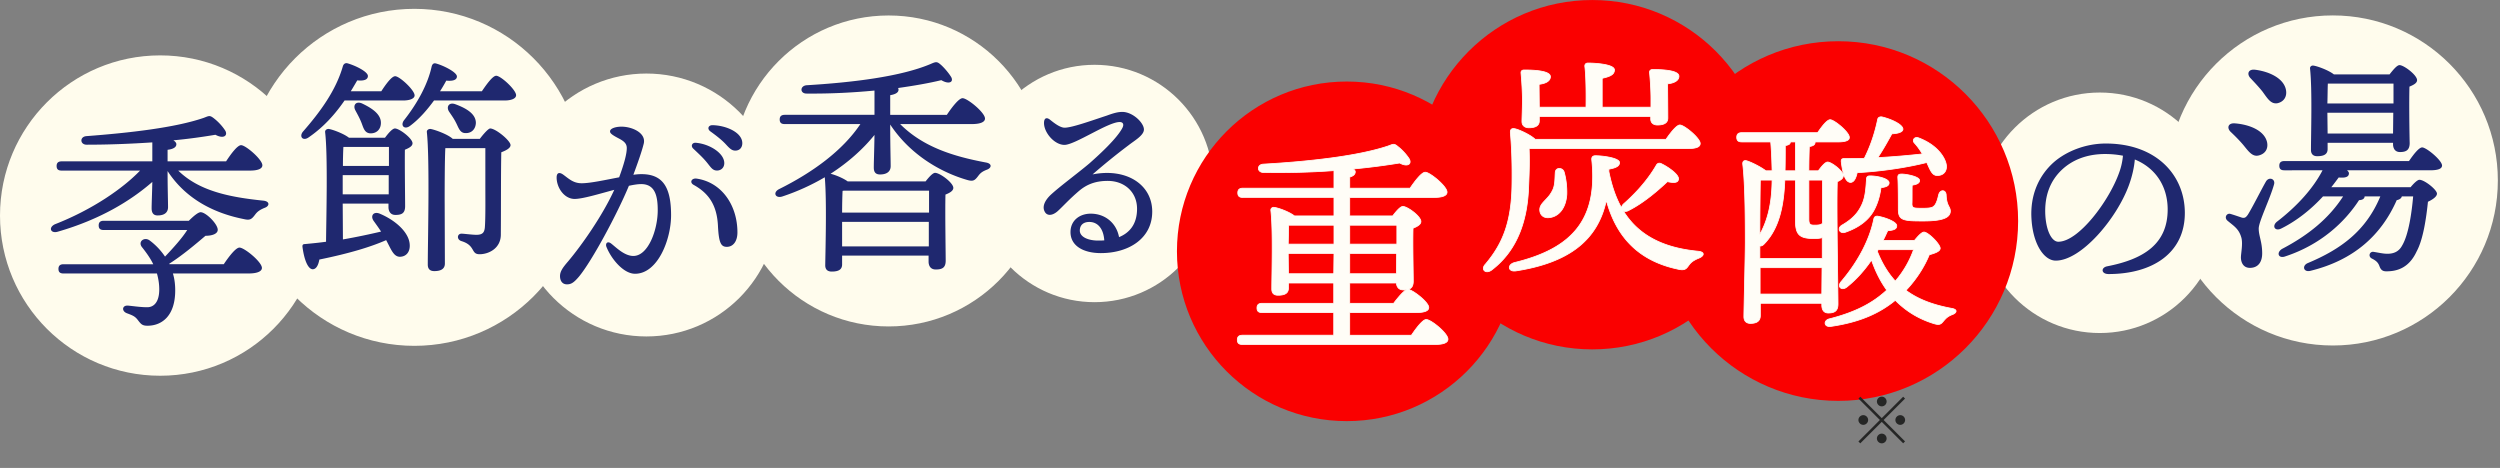
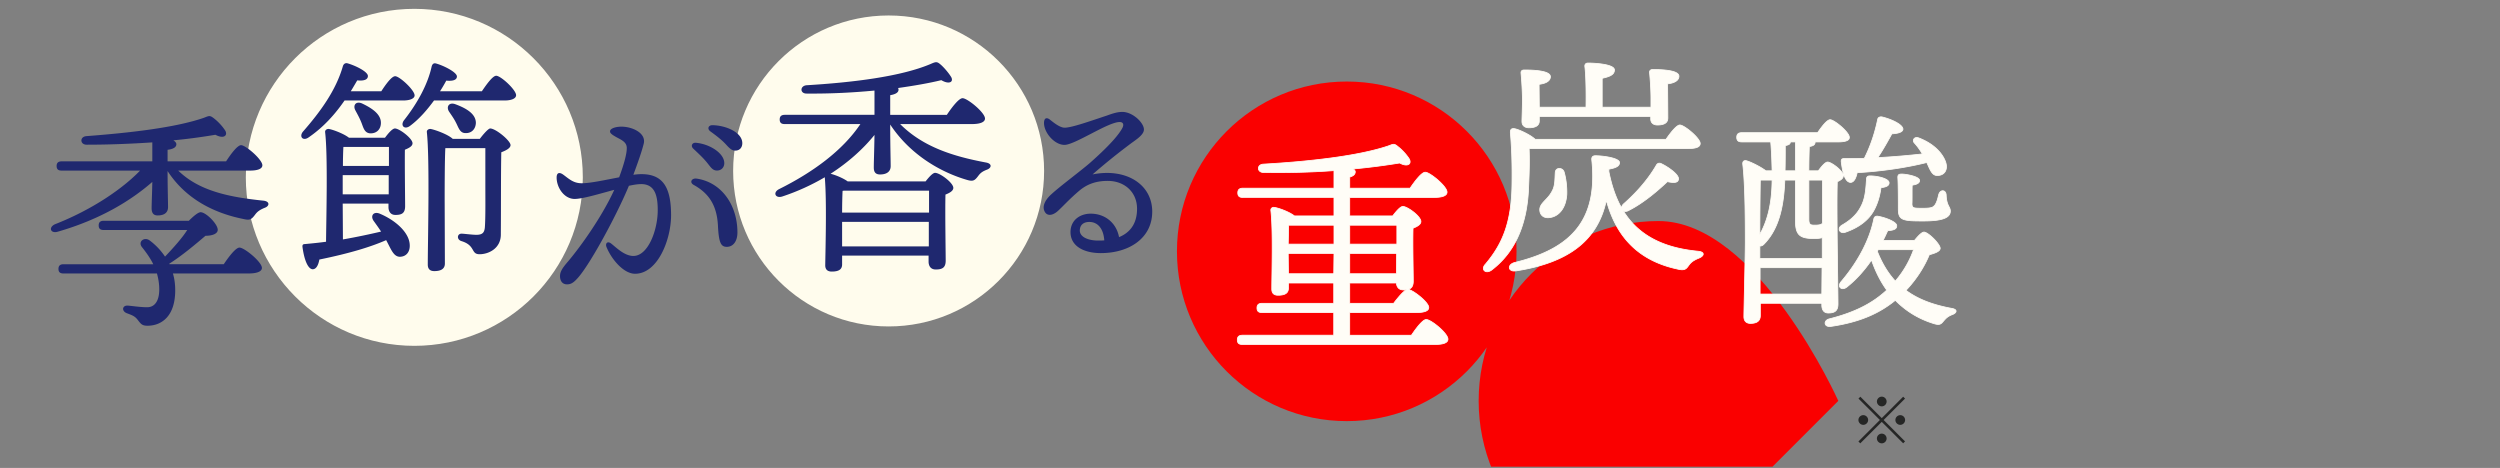
<svg xmlns="http://www.w3.org/2000/svg" width="748" height="140" fill="none">
  <rect width="100%" height="100%" fill="#808080" stroke="none" />
  <g clip-path="url(#a)">
-     <path fill="#FFFCED" d="M47.925 112.421c26.468 0 47.925-21.457 47.925-47.925S74.393 16.571 47.925 16.571 0 38.028 0 64.496s21.457 47.925 47.925 47.925M327.493 90.41c19.612 0 35.51-15.898 35.51-35.51s-15.898-35.51-35.51-35.51-35.51 15.898-35.51 35.51 15.898 35.51 35.51 35.51M628.258 99.641c19.869 0 35.976-16.107 35.976-35.976s-16.107-35.976-35.976-35.976-35.976 16.107-35.976 35.976 16.107 35.976 35.976 35.976" />
-     <path fill="#FFFCED" d="M697.976 103.372c27.271 0 49.379-22.108 49.379-49.379S725.247 4.614 697.976 4.614s-49.379 22.108-49.379 49.379 22.108 49.379 49.379 49.379M193.401 100.666c21.722 0 39.331-17.609 39.331-39.33 0-21.723-17.609-39.332-39.331-39.332s-39.331 17.61-39.331 39.331 17.609 39.331 39.331 39.331" />
    <path fill="#FFFCED" d="M123.963 103.473c27.843 0 50.414-22.571 50.414-50.414S151.806 2.645 123.963 2.645 73.549 25.216 73.549 53.059s22.57 50.414 50.414 50.414M265.877 97.67c25.692 0 46.52-20.829 46.52-46.52 0-25.693-20.828-46.52-46.52-46.52s-46.52 20.827-46.52 46.52c0 25.691 20.828 46.52 46.52 46.52" />
-     <path fill="#FA0000" d="M476.405 104.537c28.865 0 52.265-23.4 52.265-52.265S505.27.007 476.405.007s-52.265 23.4-52.265 52.265 23.4 52.265 52.265 52.265" />
-     <path fill="#FA0000" d="M550.02 119.942c29.714 0 53.803-24.088 53.803-53.803s-24.089-53.803-53.803-53.803c-29.715 0-53.803 24.089-53.803 53.803 0 29.715 24.088 53.803 53.803 53.803M402.945 126.002c28.058 0 50.804-22.746 50.804-50.804s-22.746-50.804-50.804-50.804-50.804 22.746-50.804 50.804 22.746 50.804 50.804 50.804" />
+     <path fill="#FA0000" d="M550.02 119.942s-24.089-53.803-53.803-53.803c-29.715 0-53.803 24.089-53.803 53.803 0 29.715 24.088 53.803 53.803 53.803M402.945 126.002c28.058 0 50.804-22.746 50.804-50.804s-22.746-50.804-50.804-50.804-50.804 22.746-50.804 50.804 22.746 50.804 50.804 50.804" />
    <path fill="#1F286F" d="M53.324 51.042c6.292 6.157 15.423 7.955 25.454 8.992 2.075.208 1.868 1.66.414 2.145-1.52.622-2.212 1.176-2.836 2.005-1.038 1.384-1.52 1.8-3.32 1.384-8.44-1.66-17.224-5.673-22.895-14.388 0 4.981.137 8.992.137 10.791 0 1.453-.898 2.49-3.113 2.49-1.314 0-1.798-.829-1.798-2.144 0-1.523.14-4.289.207-7.886-6.569 5.741-15.77 11.276-28.22 14.872-2.215.692-2.975-1.244-.9-2.213 11.136-4.357 20.267-10.652 25.454-16.048H18.462c-.9 0-1.524-.277-1.524-1.383 0-1.038.624-1.383 1.524-1.383h27.113v-5.673c-6.225.415-12.934.692-19.643.692-2.005 0-2.145-2.352-.14-2.56 12.73-.968 26.495-2.489 35.14-5.464 1.66-.622 1.8-.899 3.251.277 1.384 1.107 2.56 2.49 3.25 3.598.763 1.453-.55 2.49-2.973 1.176-3.736.622-8.023 1.244-12.59 1.66.554.345.9.761.9 1.176 0 .83-.83 1.453-2.629 1.66v3.46h17.501c1.451-2.214 3.39-4.843 4.494-4.843 1.384 0 6.365 4.29 6.365 6.018 0 .968-1.177 1.59-3.736 1.59zM66.95 79.057c1.521-2.282 3.6-4.98 4.704-4.98 1.454 0 6.712 4.288 6.712 6.087 0 .968-1.247 1.66-4.013 1.66H51.733c.484 1.591.691 3.251.691 5.05 0 7.677-4.01 10.583-8.3 10.583-1.59 0-1.938-.484-2.906-1.73-.83-1.106-1.59-1.383-3.25-2.005-1.66-.624-1.454-2.422.344-2.283 1.521.138 3.736.484 5.741.484 2.075 0 3.596-1.66 3.596-5.326 0-1.728-.274-3.25-.69-4.772H19.011c-.898 0-1.52-.277-1.52-1.383 0-1.039.623-1.384 1.52-1.384h26.84c-.829-1.73-2.006-3.389-3.32-5.049-1.385-1.66.553-3.182 2.144-2.145a19.8 19.8 0 0 1 4.704 4.912c2.49-2.629 5.118-5.534 6.64-7.955H31.047c-.898 0-1.52-.277-1.52-1.384 0-1.038.623-1.383 1.52-1.383h25.454c1.314-1.314 2.768-2.559 3.53-2.559 1.59 0 5.117 3.528 5.117 5.256 0 1.176-1.59 1.798-3.666 1.798-2.766 2.352-6.916 5.88-10.859 8.37l.07.138zM103.091 30.067c-2.769 4.012-6.225 7.955-10.792 11.067-1.591 1.106-2.836-.138-1.728-1.66 5.325-6.088 9.959-12.452 12.034-19.714.21-.622.693-.969 1.314-.831 2.285.624 6.158 2.49 6.158 3.805 0 1.107-1.177 1.521-3.182 1.314-.624 1.038-1.244 2.145-1.938 3.251h9.131c1.384-2.144 3.113-4.496 4.15-4.496 1.314 0 5.811 4.15 5.811 5.741 0 .968-1.451 1.521-3.389 1.521h-17.568zm12.103 11.136c.968-1.314 2.215-2.766 2.975-2.766 1.314 0 5.258 2.974 5.258 4.427 0 .899-1.107 1.451-2.285 1.937-.067 4.427.07 14.525.07 16.877 0 2.145-1.038 2.629-2.906 2.629-1.591 0-2.075-1.246-2.075-2.352v-1.038h-13.695l.067 10.722c4.36-.762 8.163-1.591 11.415-2.352-.761-1.176-1.521-2.213-2.215-3.182-1.038-1.453-.137-2.906 1.731-2.213 4.841 2.007 8.991 5.741 9.061 9.476.067 1.937-.97 3.389-2.906 3.459-1.938 0-2.629-2.145-4.15-4.981-4.567 2.007-10.859 3.943-19.99 5.81-.277 1.591-.9 2.906-2.008 2.906-1.451-.069-2.56-2.974-3.043-6.709-.07-.624.207-.831.76-.831 2.216-.207 4.29-.415 6.296-.692.07-7.608.554-25.801-.277-32.787-.07-.554.414-.968 1.038-.968 1.107.137 4.497 1.383 6.088 2.627h10.789zm1.108 16.947v-5.741h-13.765v5.741zm.069-8.507V43.97h-13.628c-.07 1.176-.14 3.389-.14 5.673zm-8.026-18.677c3.045 1.453 5.881 3.32 5.604 6.157-.14 1.728-1.451 2.904-3.32 2.766-1.731-.207-1.938-1.937-2.629-3.527-.484-1.176-1.107-2.283-1.661-3.321-.831-1.521.141-2.906 2.006-2.075m35.833-3.666c1.451-2.144 3.25-4.634 4.287-4.634 1.384 0 5.951 4.219 5.951 5.81 0 1.038-1.454 1.591-3.459 1.591H129.86c-1.938 2.629-4.29 5.464-7.195 7.608-1.589 1.176-2.903 0-1.865-1.59 4.217-5.326 7.263-11.067 8.367-16.256.21-.691.624-1.038 1.314-.829 2.285.622 6.228 2.629 6.228 3.873 0 1.038-1.177 1.453-3.182 1.246a46 46 0 0 1-1.868 3.181h12.52zm-.624 14.25c1.038-1.384 2.559-3.113 3.113-3.113 1.661 0 6.088 3.665 6.088 4.979 0 .899-1.314 1.591-2.766 2.145-.14 6.295-.07 16.325-.14 24.625 0 4.15-3.666 5.88-6.365 5.88s-1.105-2.629-5.464-3.943c-1.451-.484-1.244-2.213.07-2.213.624 0 3.252.345 4.427.345 1.798 0 2.422-.622 2.559-2.282.21-3.044.14-8.509.14-12.52V44.316h-11.967c-.207 3.389-.207 13.489-.207 15.426l.067 19.091c0 1.523-1.038 2.283-3.18 2.283-1.314 0-1.938-.692-1.938-1.937 0-6.572.624-31.404-.277-39.636-.07-.554.414-.968 1.038-.968 1.107.137 5.258 1.59 6.709 2.974zm-7.193-4.981c-.554-1.107-1.314-2.145-2.005-3.182-.9-1.383-.07-2.904 1.865-2.213 3.182 1.176 6.158 2.837 6.158 5.603-.07 1.8-1.244 3.113-3.113 3.044-1.731 0-2.075-1.73-2.906-3.251zM200.787 64.405c0 7.292-3.994 17.504-10.781 17.504-3.424 0-7.101-4.376-8.561-8.054-.379-.952.255-1.903 1.46-.952 1.457 1.141 3.932 3.678 6.596 3.678 4.438 0 7.292-7.8 7.292-13.636 0-3.994-.634-7.863-4.946-7.863-.952 0-2.22.191-3.68.508-3.489 8.435-11.098 22.576-14.966 27.206-1.46 1.712-2.282 2.283-3.551 2.283-1.46 0-2.094-1.14-2.094-2.473s.761-2.474 2.347-4.313c4.185-4.947 10.399-13.825 13.888-21.499-4.502 1.206-9.448 2.727-11.859 2.727-3.107 0-5.389-3.36-5.389-6.405 0-1.458.822-1.712 2.029-.824 1.648 1.206 2.981 2.536 5.454 2.536 2.664 0 7.166-1.015 11.225-1.775 1.586-4.313 2.282-7.103 2.282-8.752 0-1.332-.825-2.029-2.22-2.79-2.473-1.269-2.79-1.712-2.79-2.219 0-.825 1.586-1.396 3.424-1.396 3.236 0 7.421 1.903 6.661 5.073-.573 2.347-1.841 5.9-3.107 9.323.887-.126 1.712-.19 2.408-.19 6.343 0 8.878 3.805 8.878 12.303m19.851 5.137c0 2.727-1.331 4.313-3.172 4.313-1.774 0-2.408-1.206-2.661-6.405-.317-5.834-2.537-9.512-7.23-12.113-1.395-.76-.634-2.093.825-1.903 7.483 1.078 12.238 7.927 12.238 16.108M207.384 44.43c-.761-.762-.317-1.777.761-1.712 4.123.317 8.561 3.107 8.561 6.088 0 1.458-1.078 2.22-2.156 2.22-1.46 0-1.903-1.079-3.36-2.79-1.078-1.27-2.537-2.602-3.806-3.806m14.713-1.586c0 1.332-.825 2.22-2.094 2.22-.952 0-1.586-.508-2.79-1.84-1.395-1.52-3.298-2.918-4.693-3.93-1.013-.763-.57-1.84.634-1.84 4.059.062 8.943 2.155 8.943 5.39M269.323 37.123c6.916 6.917 16.047 9.683 25.591 11.483 2.075.345 1.731 1.66.417 2.144-1.454.554-2.005 1.038-2.629 1.868-1.038 1.383-1.521 1.728-3.252 1.244-7.47-2.144-16.877-7.194-23.102-16.6 0 6.155.14 10.652.14 12.45 0 1.453-.97 2.49-3.182 2.49-1.384 0-1.868-.76-1.868-2.075 0-1.73.137-5.049.207-9.753-3.389 4.22-7.886 8.232-13.141 11.62 1.451.347 3.803 1.314 5.118 2.283h23.312c.968-1.244 2.142-2.559 2.836-2.559 1.451 0 5.464 2.974 5.464 4.496 0 .9-1.107 1.521-2.352 2.007-.14 5.256.067 17.084.067 19.783 0 2.144-1.105 2.63-2.973 2.63-1.661 0-2.145-1.247-2.145-2.353v-1.8H251.96v2.63c0 1.522-1.038 2.144-3.113 2.144-1.244 0-1.935-.622-1.935-1.868.07-4.98.484-19.438-.14-26.353a66 66 0 0 1-12.657 5.74c-2.075.692-2.975-1.106-1.107-2.144 10.168-5.049 19.092-11.55 24.417-19.506h-22.619c-.898 0-1.521-.277-1.521-1.384 0-1.038.624-1.383 1.521-1.383h26.839v-7.263c-6.432.622-13.418.968-20.337.9-2.005 0-2.005-2.284 0-2.49 13.765-.832 28.153-2.56 37.147-6.365 1.728-.76 1.935-.76 3.25.415 1.107 1.038 2.282 2.49 2.906 3.528.761 1.451-.624 2.282-2.975.9-3.664.898-8.091 1.66-12.934 2.351.07.138.14.276.14.484q0 1.245-2.492 1.66v5.88h16.947c1.521-2.283 3.596-4.98 4.704-4.98 1.451 0 6.709 4.288 6.709 6.086 0 .97-1.175 1.661-4.01 1.661h-21.377m-16.877 19.921-.347.07c-.07 1.245-.14 4.15-.14 6.501h26.011v-6.57zM277.9 73.715v-7.333h-25.941v7.333zM344.746 63.322c0 7.928-6.9 12.407-15.372 12.407-5.145 0-9.08-2.118-9.08-6.295 0-3.449 2.723-5.506 6.053-5.506 4.295 0 7.685 2.783 8.472 7.02 2.965-1.21 5.387-3.693 5.387-8.473 0-4.963-3.693-8.35-8.776-8.35-3.811 0-6.354 1.148-8.472 2.903-3.207 2.723-5.024 4.842-6.596 6.233-1.575 1.332-3.148 1.392-3.814 0-.664-1.27-.18-2.965 1.634-4.78 2.602-2.48 8.534-6.839 11.803-9.623 3.57-3.148 8.109-7.444 9.744-10.41.726-1.27.242-1.937-.726-1.937-3.51 0-13.375 6.84-16.522 6.84-2.967 0-6.112-3.632-6.112-6.537 0-1.453.726-1.816 1.755-1.029 1.21.97 3.024 2.42 4.416 2.42 2.18 0 7.867-2.058 12.649-3.63 1.814-.666 3.207-1.09 4.599-1.09 3.148 0 6.475 3.268 6.475 5.266 0 1.755-2.844 3.328-4.537 4.66a193 193 0 0 0-10.835 8.775c10.047-1.997 17.856 2.965 17.856 11.135zM330.4 71.916c-.242-3.57-1.997-5.507-4.478-5.507-1.755 0-2.785.907-2.844 2.481-.062 2.058 2.602 3.087 5.446 3.087.605 0 1.271 0 1.876-.06" />
    <path fill="#FFFDF7" d="M422.302 100.301c1.451-2.145 3.389-4.704 4.427-4.704 1.451 0 6.502 4.15 6.502 5.88 0 .968-1.107 1.59-3.873 1.59h-57.62c-.9 0-1.521-.276-1.521-1.383 0-1.038.621-1.383 1.521-1.383h27.322v-6.779h-21.444c-.898 0-1.521-.277-1.521-1.384 0-1.038.624-1.383 1.521-1.383h21.444v-6.087h-13.558v1.521c0 1.521-1.038 2.145-3.113 2.145q-1.867-.001-1.868-1.868c0-4.634.417-17.224-.277-23.518-.067-.554.417-.969.97-.9 1.244.138 4.494 1.314 6.085 2.56h11.829v-5.534h-27.255c-.898 0-1.521-.277-1.521-1.383 0-1.038.624-1.383 1.521-1.383h27.255V51.05c-6.642.484-13.835.692-21.097.554-1.938 0-2.075-2.352-.07-2.49 13.421-.76 28.153-2.352 37.284-5.396 1.728-.622 1.798-.899 3.182.277 1.244.97 2.559 2.49 3.25 3.598.761 1.451-.484 2.49-2.906 1.175a201 201 0 0 1-13.972 1.8c.414.207.691.484.691.83 0 .76-.554 1.245-1.658 1.59v3.321h18.052c1.524-2.213 3.459-4.774 4.567-4.774 1.384 0 6.502 4.22 6.502 5.95 0 .968-1.177 1.59-3.873 1.59h-25.247v5.534h12.864c1.038-1.384 2.285-2.836 3.045-2.836 1.382 0 5.395 2.974 5.395 4.496 0 .9-1.107 1.521-2.352 2.007-.14 4.357.07 13.558.07 15.84 0 1.521-.554 2.213-1.591 2.49 1.314 0 6.225 3.805 6.225 5.395 0 .97-1.177 1.523-3.806 1.523h-19.85v6.779h18.469zm-23.173-32.926h-13.558c-.07 1.106-.07 3.596-.14 5.671h13.698zm-.069 14.526.07-6.087h-13.698v.138l.07 5.948zm4.773-14.526v5.671h14.111v-5.67zm13.972 14.526.07-6.087h-14.042v6.087zm-13.972 8.853h13.141c1.314-1.73 2.975-3.735 3.943-4.082-.277.07-.624.07-1.038.07-1.451 0-2.005-1.038-2.075-2.075h-13.972v6.087z" />
    <path fill="#FFFDF7" d="m417.804 84.548.045.007a.12.12 0 0 1 .075.104c.034.502.184.994.491 1.357.304.36.77.606 1.464.606.419 0 .749-.001 1.009-.067a.12.12 0 0 1 .143.082.12.12 0 0 1-.074.148c-.221.08-.494.258-.803.52-.307.259-.643.593-.991.971-.697.757-1.438 1.687-2.094 2.55a.12.12 0 0 1-.095.048h-13.142a.12.12 0 0 1-.12-.12v-6.087a.12.12 0 0 1 .12-.12zm-13.852 6.087h12.962c.649-.853 1.381-1.77 2.072-2.522.352-.382.696-.723 1.014-.991q.176-.15.345-.268-.221.008-.466.008c-.758 0-1.294-.273-1.648-.691-.325-.386-.487-.886-.537-1.384h-13.742zm-18.57-4.446v-1.521a.12.12 0 0 1 .12-.12h13.558a.12.12 0 0 1 .12.12v6.087a.12.12 0 0 1-.12.12h-21.444c-.436 0-.785.085-1.022.276-.232.187-.379.494-.379.987 0 .531.148.835.377 1.012.235.183.583.252 1.024.252h21.444a.12.12 0 0 1 .12.12v6.78a.12.12 0 0 1-.12.119h-27.322c-.438 0-.786.085-1.023.276-.232.187-.378.493-.378.987 0 .531.148.835.376 1.012.235.182.583.251 1.025.251h57.619c1.378 0 2.327-.156 2.926-.422.298-.132.505-.29.636-.464a.94.94 0 0 0 .191-.584c0-.189-.07-.424-.207-.695a5.4 5.4 0 0 0-.579-.879c-.49-.624-1.16-1.3-1.879-1.924a17 17 0 0 0-2.151-1.604 7 7 0 0 0-.916-.486c-.272-.114-.492-.171-.649-.171-.217 0-.505.136-.852.407-.342.266-.721.647-1.116 1.098-.791.903-1.635 2.074-2.36 3.145l-.001-.001a.12.12 0 0 1-.098.057h-18.469a.12.12 0 0 1-.12-.121v-6.779a.12.12 0 0 1 .12-.12h19.85c1.309 0 2.242-.138 2.842-.389.299-.124.51-.274.645-.442a.88.88 0 0 0 .199-.572c0-.17-.067-.384-.2-.632a5 5 0 0 0-.561-.805c-.474-.572-1.123-1.192-1.815-1.764a17 17 0 0 0-2.064-1.471 7 7 0 0 0-.866-.445c-.256-.106-.459-.158-.599-.158a.12.12 0 0 1-.119-.104.12.12 0 0 1 .087-.132c.499-.133.869-.362 1.117-.73.249-.37.385-.896.385-1.644 0-2.275-.209-11.485-.069-15.844l.006-.034a.12.12 0 0 1 .07-.073c.62-.242 1.196-.515 1.614-.833.42-.32.662-.668.662-1.063 0-.336-.227-.78-.622-1.27-.391-.483-.929-.991-1.512-1.454a12 12 0 0 0-1.772-1.177c-.568-.302-1.055-.474-1.369-.475q-.234 0-.585.229c-.23.151-.484.37-.749.635-.53.53-1.097 1.234-1.615 1.924a.12.12 0 0 1-.096.048h-12.864a.12.12 0 0 1-.12-.12v-5.534a.12.12 0 0 1 .12-.12h25.247c1.342 0 2.291-.155 2.899-.422.604-.264.854-.627.854-1.048 0-.189-.071-.425-.21-.698a5.6 5.6 0 0 0-.586-.887c-.495-.631-1.173-1.316-1.895-1.948a18 18 0 0 0-2.155-1.629 7 7 0 0 0-.908-.493c-.268-.117-.48-.175-.628-.175-.236 0-.538.139-.894.41-.352.268-.74.65-1.144 1.107-.808.91-1.669 2.099-2.431 3.205a.12.12 0 0 1-.098.052h-18.052a.12.12 0 0 1-.12-.12v-3.321a.12.12 0 0 1 .084-.114c.544-.17.939-.371 1.196-.613.253-.237.378-.517.378-.864 0-.273-.22-.52-.625-.721a.12.12 0 0 1 .042-.227 201 201 0 0 0 13.964-1.799h.04a.1.1 0 0 1 .037.013c1.201.651 2.07.696 2.533.45a.76.76 0 0 0 .405-.56c.042-.247-.014-.557-.196-.904h-.001c-.685-1.096-1.986-2.602-3.215-3.56l-.005-.002c-.697-.592-1.028-.785-1.384-.785-.182 0-.38.05-.649.145q-.198.07-.453.168-.254.098-.578.216h-.002c-9.148 3.05-23.895 4.641-37.315 5.402l.001.001c-.478.033-.816.197-1.031.412-.214.216-.313.49-.301.76.023.531.48 1.078 1.394 1.078h.002l1.361.022c6.794.089 13.502-.122 19.725-.576a.12.12 0 0 1 .091.033.12.12 0 0 1 .038.087v5.258a.12.12 0 0 1-.12.12h-27.255c-.436 0-.784.085-1.021.276-.233.187-.38.493-.38.987 0 .53.148.835.377 1.012.235.182.582.25 1.024.25h27.255a.12.12 0 0 1 .12.121v5.534a.12.12 0 0 1-.12.12h-11.829a.12.12 0 0 1-.074-.025c-.783-.613-1.98-1.213-3.143-1.679-1.164-.466-2.276-.79-2.882-.856l-.001-.001c-.458-.057-.842.259-.842.681l.006.085v.002c.695 6.303.278 18.908.278 23.532 0 .603.151 1.034.432 1.315s.712.433 1.316.433c1.03 0 1.779-.157 2.268-.483.479-.32.725-.814.725-1.543m13.748-10.495a.12.12 0 0 1 .12.121l-.07 6.087a.12.12 0 0 1-.12.12l-13.558-.002a.12.12 0 0 1-.12-.119l-.07-5.947v-.14a.12.12 0 0 1 .12-.12zm18.745 0a.12.12 0 0 1 .12.121l-.07 6.087a.12.12 0 0 1-.12.12h-13.972a.12.12 0 0 1-.12-.12v-6.088a.12.12 0 0 1 .12-.12zm-13.922 6.087h13.733l.068-5.847h-13.801zm-18.401-5.83.068 5.829h13.32l.069-5.846h-13.457zm13.577-8.696a.12.12 0 0 1 .12.12v5.67a.12.12 0 0 1-.12.12h-13.698a.12.12 0 0 1-.086-.035.12.12 0 0 1-.034-.088c.069-2.066.07-4.567.14-5.674l.012-.045a.12.12 0 0 1 .108-.068zm18.814 0a.12.12 0 0 1 .12.12v5.67a.12.12 0 0 1-.12.12h-14.11a.12.12 0 0 1-.12-.12v-5.67a.12.12 0 0 1 .12-.12zm-13.99 5.672h13.871v-5.432h-13.871zm-18.268-5.432c-.063 1.13-.067 3.442-.131 5.432h13.455v-5.432zm19.924-16.098c0 .415-.152.758-.452 1.04-.28.263-.686.467-1.205.637v3.115h17.869c.754-1.092 1.607-2.268 2.412-3.176.409-.462.808-.857 1.178-1.138.366-.278.722-.46 1.04-.46.198 0 .448.075.725.195.279.122.598.297.938.51a18 18 0 0 1 2.186 1.651c.73.639 1.418 1.334 1.926 1.98.253.324.464.637.611.928.146.288.236.563.236.806 0 .547-.339.98-.998 1.268-.654.286-1.641.442-2.995.442h-25.127v5.294h12.685c.51-.678 1.07-1.372 1.6-1.901.271-.271.538-.502.787-.666.247-.163.492-.269.717-.269.378 0 .91.2 1.482.503.578.306 1.215.73 1.808 1.2s1.144.992 1.549 1.493c.4.496.676.995.676 1.42 0 .505-.312.916-.757 1.254-.428.326-1 .596-1.598.833-.135 4.385.073 13.484.073 15.76 0 .773-.141 1.353-.427 1.778-.209.31-.49.528-.833.68q.115.037.239.088c.267.11.572.267.898.46.651.385 1.393.915 2.093 1.493s1.361 1.208 1.848 1.796c.244.294.446.58.588.846.141.263.227.517.227.744 0 .268-.081.512-.251.722q-.252.313-.739.514c-.645.269-1.616.407-2.935.407h-19.73v6.539h18.284c.719-1.06 1.555-2.219 2.343-3.118.4-.456.791-.849 1.149-1.129.354-.276.697-.459 1-.459.205 0 .461.073.743.192.284.12.606.292.948.502.684.42 1.457.996 2.183 1.627.725.63 1.408 1.317 1.911 1.957.251.32.459.63.604.919.145.286.233.56.233.803 0 .267-.077.513-.241.73q-.243.322-.73.538c-.646.287-1.634.442-3.023.442h-57.619c-.457 0-.871-.069-1.172-.302-.307-.237-.469-.625-.469-1.201 0-.543.164-.929.467-1.174.299-.241.713-.329 1.174-.329h27.201v-6.539h-21.323c-.456 0-.87-.069-1.171-.301-.307-.238-.47-.627-.47-1.203 0-.544.164-.93.468-1.174.299-.241.713-.329 1.173-.329h21.323v-5.847h-13.317v1.401c0 .792-.273 1.37-.832 1.742-.549.367-1.356.523-2.401.523-.641 0-1.144-.16-1.486-.502s-.503-.845-.503-1.485c0-4.644.417-17.22-.276-23.505v-.001c-.076-.642.486-1.108 1.102-1.032h.001c.638.07 1.774.404 2.944.872 1.155.463 2.359 1.063 3.168 1.687h11.669v-5.294h-27.135c-.456 0-.87-.07-1.171-.302-.307-.238-.471-.625-.471-1.2 0-.545.165-.93.469-1.175.299-.24.713-.329 1.173-.329h27.135v-5.01c-6.61.477-13.761.684-20.98.546-1.021-.002-1.602-.63-1.631-1.308a1.25 1.25 0 0 1 .372-.94c.262-.263.659-.445 1.183-.481l.002-.001c13.421-.761 28.139-2.351 37.253-5.39q.32-.115.571-.213.254-.097.458-.17c.274-.096.504-.159.729-.159.455 0 .85.257 1.535.838 1.099.856 2.251 2.136 2.989 3.193l.289.437.005.007-.106.056.106-.055c.199.378.273.742.22 1.056a1 1 0 0 1-.529.729c-.569.303-1.52.214-2.724-.43-4.046.673-8.617 1.279-13.583 1.758.263.193.442.44.442.746M457.516 44.454c.137 3.528.07 6.502-.14 11.137-.277 9.615-2.973 19.091-11.136 25.247-1.728 1.244-3.32-.207-1.798-1.798 5.188-6.157 7.886-12.659 7.953-24.348.07-5.119-.067-10.238-.484-14.94-.067-1.04.347-1.385 1.247-1.247 1.244.207 4.841 1.868 6.155 3.182h39.152c1.382-2.007 3.18-4.289 4.15-4.289 1.314 0 6.085 3.942 6.085 5.533 0 .97-1.038 1.521-3.666 1.521h-47.519zm23.863 6.917c.831 4.15 2.075 7.816 3.806 10.86 0-.345.137-.76.551-1.176 3.876-3.389 7.333-7.333 9.754-11.483.277-.554.761-.968 1.521-.622 2.215 1.038 5.464 3.39 5.188 4.704-.137.968-1.175 1.176-3.32.691-2.629 2.49-6.986 6.295-11.483 8.578-.691.414-1.314.414-1.728.137 4.287 6.987 11.413 11.067 22.342 12.106 2.282.207 1.868 1.451.277 2.075-1.728.691-2.492 1.383-3.043 2.213-.763 1.038-1.177 1.59-3.389 1.038-11.829-2.56-18.331-9.823-21.237-20.545-2.559 11.898-11.136 18.607-26.976 21.097-2.492.415-2.769-1.867-.484-2.49 17.708-4.289 24.901-13.28 23.102-30.712-.07-.69.137-1.244 1.107-1.244 2.282 0 7.263.692 7.193 2.075 0 .831-.691 1.521-3.182 1.937v.761zm-20.82-15.217c0 1.453-1.175 2.075-3.113 2.075-1.244 0-2.075-.692-2.075-1.867 0-1.314.14-3.736.14-6.433 0-2.42-.21-5.81-.417-8.023-.07-.692.347-.969.968-.969 2.769 0 7.816.207 7.816 2.007 0 1.106-1.038 2.005-3.389 2.282l.07 6.847h13.972c.07-4.012 0-9.476-.344-12.173-.07-.692.344-1.038.968-1.038 1.177 0 7.886.207 7.886 2.075 0 1.453-1.521 2.007-3.666 2.49v8.646h14.595v-2.627c0-2.352-.207-5.603-.417-7.678-.067-.692.347-.969.97-.969 2.766 0 7.816.207 7.816 2.007 0 1.106-1.038 2.005-3.389 2.282 0 1.176.067 8.785.067 10.238s-1.175 2.075-3.113 2.075c-1.175 0-2.005-.624-2.005-1.8v-.76h-33.341zm7.402 15.217c.621 2.075.898 4.565.831 6.78-.277 4.357-2.629 6.848-5.534 6.986-1.454.07-2.492-.83-2.559-2.283-.07-2.144 2.419-3.044 3.733-5.74.9-1.592.761-3.597.9-5.396 0-1.66 2.075-1.73 2.629-.347" />
    <path fill="#FFFDF7" d="M508.579 42.931c0-.171-.065-.388-.194-.64a5 5 0 0 0-.546-.822c-.462-.585-1.093-1.222-1.768-1.811a16.4 16.4 0 0 0-2.014-1.518 7 7 0 0 0-.851-.46q-.38-.163-.592-.162c-.201 0-.468.121-.791.364-.317.238-.67.58-1.04.989-.738.815-1.53 1.882-2.219 2.884a.12.12 0 0 1-.099.052h-39.152a.12.12 0 0 1-.085-.035c-.643-.642-1.855-1.379-3.073-1.983s-2.414-1.065-3.017-1.165v-.001c-.438-.067-.717-.009-.883.15-.167.16-.257.459-.225.967l.144 1.784c.305 4.205.402 8.688.341 13.17-.034 5.853-.726 10.414-2.063 14.285-1.337 3.873-3.317 7.05-5.919 10.138l-.004.006c-.368.384-.538.75-.572 1.057a.86.86 0 0 0 .248.736c.367.35 1.127.426 1.962-.174 8.122-6.125 10.813-15.557 11.089-25.154v-.002c.21-4.634.277-7.604.14-11.127h-.001a.121.121 0 0 1 .12-.127h47.518c1.31 0 2.206-.138 2.771-.387.28-.123.473-.272.596-.438a.94.94 0 0 0 .179-.576m-31.213 3.547c1.15 0 2.975.174 4.506.522.765.173 1.464.392 1.97.659.253.133.465.282.612.448s.235.356.226.566l-.01.17c-.044.391-.25.748-.7 1.053-.492.334-1.278.607-2.472.814v.646c.801 3.996 1.987 7.535 3.617 10.5.075-.283.238-.587.536-.886l.005-.005.721-.641c3.575-3.234 6.747-6.935 9.009-10.812.144-.287.348-.55.628-.695.252-.13.552-.157.896-.037l.151.06.001.002a17.6 17.6 0 0 1 3.553 2.264c.532.444.991.901 1.299 1.334.305.428.482.858.403 1.239l-.001-.002a1.1 1.1 0 0 1-.308.647c-.171.169-.404.278-.692.338-.561.115-1.357.044-2.402-.188-2.635 2.493-6.977 6.278-11.464 8.556-.537.32-1.051.408-1.47.299 4.283 6.744 11.314 10.698 22.041 11.718l.21.022c.472.06.826.17 1.071.319.283.17.43.401.419.664-.011.253-.167.502-.404.72-.241.22-.579.42-.987.58h.001c-1.71.684-2.452 1.363-2.987 2.168l-.003.005-.098-.071.097.071c-.377.513-.69.942-1.201 1.155s-1.2.206-2.31-.07c-5.933-1.285-10.538-3.75-14.024-7.245-3.386-3.395-5.708-7.755-7.174-12.93-1.328 5.752-4.095 10.279-8.447 13.683-4.466 3.493-10.592 5.797-18.524 7.044h.001c-.639.107-1.151.043-1.52-.136-.372-.18-.597-.477-.652-.82-.108-.684.468-1.449 1.637-1.768h.003c8.841-2.142 15.037-5.453 18.8-10.385 3.644-4.775 5.022-11.091 4.289-19.39l-.077-.809c-.036-.355-.005-.703.185-.964.195-.266.534-.412 1.04-.412m0 .24c-.463 0-.713.132-.846.314-.138.189-.175.463-.141.798l.078.812c.737 8.334-.645 14.717-4.338 19.557-3.81 4.993-10.065 8.323-18.929 10.47l-.202.062c-.965.328-1.337.962-1.261 1.439.04.254.209.489.519.64.312.15.77.216 1.376.115h.001c7.908-1.243 13.991-3.537 18.413-6.996 4.42-3.456 7.19-8.083 8.464-14.007a.12.12 0 0 1 .234-.006c1.448 5.346 3.791 9.822 7.241 13.28 3.449 3.457 8.01 5.903 13.905 7.179h.004c1.1.275 1.724.267 2.162.084.439-.184.715-.551 1.101-1.076.567-.853 1.353-1.557 3.095-2.253h.001c.388-.152.698-.34.911-.535.216-.198.32-.391.327-.553.006-.152-.073-.31-.304-.45-.235-.141-.616-.255-1.178-.306h-.001c-10.956-1.042-18.121-5.136-22.432-12.163a.12.12 0 0 1 .018-.15.12.12 0 0 1 .151-.012c.363.243.934.258 1.599-.14l.007-.005c4.481-2.275 8.828-6.07 11.455-8.558a.12.12 0 0 1 .109-.03c1.07.242 1.845.305 2.363.198.256-.053.443-.146.572-.273a.87.87 0 0 0 .24-.515l.001-.008.014-.109c.011-.26-.118-.578-.377-.941-.292-.41-.733-.853-1.256-1.29a17.4 17.4 0 0 0-3.501-2.232v.001c-.352-.16-.624-.139-.837-.029-.219.113-.395.33-.527.596l-.003.007-.105-.061.104.06c-2.428 4.163-5.894 8.115-9.776 11.51-.391.394-.512.78-.512 1.09a.12.12 0 0 1-.225.059c-1.739-3.058-2.986-6.738-3.819-10.897h.001q-.003-.012-.004-.023v-.76a.12.12 0 0 1 .1-.12c1.24-.206 2.015-.48 2.477-.793.454-.308.605-.653.605-1.025v-.006c.006-.133-.046-.266-.165-.4a2 2 0 0 0-.544-.395c-.479-.252-1.155-.466-1.912-.638-1.513-.344-3.32-.516-4.453-.516m-10.938 3.566a1.63 1.63 0 0 1 1.584.907l.06.136.004.01h-.001c.626 2.089.904 4.592.836 6.817v.004c-.279 4.396-2.661 6.957-5.647 7.099-.753.035-1.408-.18-1.885-.601-.477-.422-.765-1.043-.8-1.797v-.208c.043-1.018.651-1.764 1.38-2.542.783-.836 1.717-1.72 2.364-3.049l.004-.007c.438-.774.627-1.654.721-2.572.047-.459.07-.925.091-1.39s.038-.93.073-1.382c.002-.437.14-.78.364-1.022a1.3 1.3 0 0 1 .852-.403m.021.238a1.07 1.07 0 0 0-.697.328c-.18.194-.301.48-.301.868v.01c-.034.446-.051.906-.072 1.373s-.045.938-.093 1.405c-.096.932-.288 1.85-.75 2.667l-.001-.001c-.666 1.365-1.63 2.278-2.401 3.101-.778.83-1.348 1.558-1.315 2.575.032.698.296 1.255.718 1.628.423.374 1.014.575 1.715.541 2.824-.134 5.146-2.555 5.42-6.875.066-2.2-.21-4.673-.825-6.732a1.39 1.39 0 0 0-1.398-.888m16.472-29.585q0-.289-.256-.54c-.171-.17-.422-.325-.739-.463-.633-.276-1.496-.475-2.405-.617-1.816-.284-3.781-.335-4.367-.335-.291 0-.515.081-.659.225-.14.14-.221.36-.189.677l.061.54c.292 2.846.349 7.89.284 11.651a.12.12 0 0 1-.121.118h-13.971a.12.12 0 0 1-.12-.119l-.071-6.847c0-.061.046-.113.107-.12 1.165-.137 1.99-.427 2.52-.808.526-.378.763-.846.763-1.355 0-.383-.267-.702-.769-.967-.499-.263-1.202-.456-2.002-.593-1.597-.275-3.542-.327-4.925-.327-.296 0-.521.067-.663.195-.12.108-.197.274-.193.528l.007.114v.001c.207 2.216.418 5.61.418 8.034 0 1.35-.035 2.632-.07 3.739-.035 1.108-.071 2.04-.071 2.694 0 .557.197.99.531 1.284.336.296.824.463 1.425.463.959 0 1.711-.155 2.219-.474.499-.314.774-.793.774-1.48l-.001-1.314a.12.12 0 0 1 .12-.12h33.341a.12.12 0 0 1 .12.119v.761c0 .558.195.973.519 1.25.327.28.798.43 1.366.43.959 0 1.711-.155 2.219-.475.499-.313.774-.792.774-1.48 0-.726-.017-2.99-.034-5.222-.016-2.23-.034-4.428-.034-5.016a.12.12 0 0 1 .107-.12c1.165-.137 1.99-.426 2.52-.807.526-.378.763-.845.763-1.355 0-.383-.266-.701-.769-.966-.5-.264-1.203-.456-2.003-.594-1.597-.275-3.543-.327-4.924-.327-.297 0-.522.067-.663.194-.137.123-.219.323-.188.643.21 2.078.418 5.333.418 7.69v2.627a.12.12 0 0 1-.12.12h-14.595a.12.12 0 0 1-.12-.12v-8.646a.12.12 0 0 1 .094-.117c1.073-.241 1.972-.498 2.602-.868.623-.366.97-.833.97-1.505m25.899 21.994a1.2 1.2 0 0 1-.227.717q-.231.314-.692.517c-.612.27-1.549.407-2.868.407H457.64c.131 3.48.063 6.442-.145 11.024-.277 9.632-2.979 19.151-11.183 25.338l-.002.001c-.892.642-1.79.614-2.271.154-.24-.23-.363-.56-.321-.935.041-.373.243-.786.637-1.197 2.584-3.068 4.545-6.219 5.87-10.056 1.326-3.84 2.016-8.374 2.05-14.21.07-5.117-.067-10.232-.484-14.93v-.003c-.034-.528.051-.92.298-1.158.249-.238.626-.284 1.087-.214h.002c.641.107 1.864.581 3.084 1.187 1.199.595 2.418 1.332 3.098 1.994h39.043c.683-.99 1.467-2.044 2.203-2.857.374-.413.738-.768 1.073-1.02.33-.248.652-.412.935-.412.19 0 .426.07.687.183.263.114.564.277.883.476a17 17 0 0 1 2.045 1.54c.682.596 1.325 1.243 1.799 1.844.236.3.433.591.571.86.137.268.221.524.221.75m-25.66-21.994c0 .781-.414 1.317-1.088 1.712-.646.38-1.545.637-2.578.872v8.432h14.356v-2.507c0-2.054-.158-4.796-.338-6.838l-.078-.828c-.036-.372.056-.656.264-.845.205-.184.499-.255.825-.256 1.384 0 3.347.052 4.965.33.809.14 1.541.336 2.075.618.531.28.896.662.896 1.18 0 .596-.283 1.131-.863 1.548-.559.402-1.394.691-2.526.836.001.71.018 2.795.034 4.911.016 2.23.033 4.497.033 5.224 0 .765-.313 1.324-.886 1.685-.564.354-1.369.51-2.347.51-.608 0-1.139-.162-1.521-.488-.384-.329-.604-.813-.604-1.432v-.641h-33.101l.001 1.194-.015.277a1.82 1.82 0 0 1-.871 1.407c-.564.354-1.369.511-2.347.511-.644 0-1.193-.18-1.584-.523-.392-.346-.611-.846-.611-1.464 0-.66.035-1.597.07-2.702.034-1.106.07-2.384.07-3.73 0-2.415-.21-5.802-.417-8.012v-.001c-.037-.372.055-.656.264-.844.205-.184.499-.256.824-.256 1.385 0 3.348.052 4.967.33.808.14 1.54.337 2.073.618.531.28.896.662.896 1.18 0 .596-.283 1.13-.863 1.548-.559.401-1.394.692-2.525.837l.068 6.623h13.734c.067-4-.005-9.377-.344-12.038v-.003c-.038-.372.053-.67.257-.875.203-.203.497-.295.829-.295.592 0 2.571.052 4.404.339.915.143 1.802.345 2.464.634.33.144.613.312.813.511.202.201.325.438.325.711M544.047 51.112c.898-1.246 2.075-2.629 2.766-2.629 1.177 0 4.704 2.697 4.704 4.082 0 .83-.831 1.383-1.798 1.798-.277 7.056.207 32.65.207 36.592 0 2.144-1.105 2.697-2.906 2.697-1.521 0-1.935-1.244-1.935-2.352v-.554h-18.399v3.666c0 1.521-.9 2.352-2.975 2.352-1.244 0-1.938-.76-1.938-2.005 0-2.076.417-18.4.417-22.273 0-4.98 0-17.017-.761-23.38-.07-.762.344-1.245 1.244-.969 1.521.484 4.22 1.867 5.671 2.974h1.868c-.07-2.49-.137-5.326-.414-8.647h-8.647c-.9 0-1.521-.277-1.521-1.383 0-1.038.621-1.384 1.521-1.384h22.689c1.244-1.867 2.836-3.873 3.733-3.873 1.247 0 5.741 3.735 5.741 5.258.07.9-1.038 1.383-3.389 1.383h-6.846v.07c0 .691-.417 1.106-1.731 1.314a226 226 0 0 0-.137 7.263zm-17.501 26.215h18.675v-6.225c-.691.208-1.521.277-2.352.277-4.357 0-5.671-1.038-5.671-5.326V53.88h-3.182c-.277 7.47-1.589 14.387-6.155 19.091-.414.484-.9.692-1.314.622v3.735zm.14-23.448c-.07 3.32-.14 11.62-.14 16.255 2.836-5.119 3.596-10.584 3.666-16.255zm18.399 34.102.07-7.886h-18.538v7.886zm-9.408-45.516c-.07.622-.277.831-1.521 1.107 0 2.282 0 4.911-.07 7.54h3.113v-8.647zm5.534 11.414V65.5c0 1.661.414 1.868 1.658 1.868 1.177 0 1.938-.07 2.422-.554V53.88zm31.61 18.053c.97-1.176 2.145-2.49 2.836-2.49 1.247 0 4.844 3.596 4.844 4.842 0 .9-1.454 1.453-3.252 1.937-1.591 3.873-4.08 7.608-6.986 10.652 3.529 2.63 8.023 4.358 13.698 5.396 2.005.345 1.382 1.453.137 1.867-1.384.554-1.798 1.038-2.489 1.798-.9 1.107-1.247 1.453-3.182.831-4.427-1.383-8.233-3.735-11.346-6.917-4.494 3.666-10.235 6.502-19.296 7.816-2.145.277-2.285-1.867-.347-2.282 8.437-2.145 13.351-5.119 17.084-8.577-1.868-2.56-3.389-5.603-4.564-8.992-1.938 2.836-4.357 5.671-7.402 8.093-1.521 1.175-2.973-.07-1.728-1.59 5.188-6.089 8.577-12.66 9.822-18.816.14-.622.554-.968 1.454-.76 2.419.483 5.464 1.73 5.395 2.835 0 .831-.624 1.314-2.699 1.453-.414.9-.831 1.868-1.384 2.906h9.408zm-13.348-19.299c2.419 0 5.741.831 5.741 2.075 0 .831-.761 1.246-2.422 1.453-.347 2.63-1.107 4.981-2.145 6.847-1.521 2.767-4.357 5.051-8.577 6.502-1.591.554-2.629-1.244-.831-2.213 2.975-1.728 4.567-3.527 5.604-5.603 1.105-2.144 1.382-4.357 1.591-7.815 0-.83.207-1.246 1.038-1.246zm-1.661-5.257c1.938-3.873 3.182-7.747 4.013-11.758.137-.485.691-.76 1.314-.622 2.836.691 6.225 2.282 6.225 3.665-.07.97-1.798 1.314-3.322 1.384-1.105 2.005-2.629 4.772-4.217 7.124 5.118-.277 9.545-.692 13.348-1.106-.691-1.176-1.521-2.352-2.419-3.32-.693-.762 0-2.008 1.382-1.454 5.948 2.283 8.093 6.364 8.233 8.3.137 1.8-1.038 2.837-2.422 2.906-1.107.138-1.728-.415-2.352-1.52-.347-.623-.691-1.454-1.107-2.353-5.741 1.453-13.281 2.63-20.82 3.043-.344 1.591-.968 2.975-2.075 2.906-1.451-.138-2.282-2.559-2.696-6.294 0-.624.277-.83.828-.83 2.145 0 4.149 0 6.087-.07m3.873 27.808q2.076 5.292 5.395 8.922a29.5 29.5 0 0 0 5.464-9.406h-10.582zm6.295-12.589c0-1.73 0-7.333-.137-9.269-.07-.969.207-1.246 1.175-1.246 1.175 0 5.327.692 5.327 1.937 0 .692-.693 1.176-2.215 1.384-.07 1.106 0 4.772-.07 5.671.07 1.246.484 1.246 3.389 1.246 2.769 0 2.906-.415 3.389-.83.693-.9.97-2.214 1.244-3.32.487-1.592 2.215-1.385 2.215.275.137 3.182 1.244 3.39 1.244 4.704 0 2.213-2.906 2.974-8.16 2.974-6.018 0-7.402-.207-7.402-3.527z" />
    <path fill="#FFFDF7" d="M580.381 74.284q0-.197-.146-.515a5 5 0 0 0-.414-.699 12 12 0 0 0-1.359-1.59 12.3 12.3 0 0 0-1.591-1.358 5 5 0 0 0-.698-.414q-.318-.147-.516-.146-.208-.001-.534.205a5 5 0 0 0-.697.566c-.491.465-1.018 1.075-1.498 1.656a.12.12 0 0 1-.104.065h-9.408a.12.12 0 0 1-.103-.058.12.12 0 0 1-.003-.118c.55-1.034.965-1.998 1.38-2.9a.12.12 0 0 1 .102-.07c1.034-.069 1.685-.224 2.075-.45.192-.113.318-.24.397-.383a1 1 0 0 0 .115-.5v-.008l-.002-.083q-.032-.302-.432-.66c-.301-.27-.74-.54-1.262-.793-1.045-.505-2.402-.934-3.603-1.174l-.003-.001c-.434-.1-.727-.06-.924.056q-.289.174-.386.61l.001.002c-1.25 6.179-4.651 12.766-9.848 18.866h.001c-.601.735-.517 1.348-.187 1.642.339.302 1.014.346 1.748-.221 3.033-2.413 5.444-5.238 7.376-8.066a.12.12 0 0 1 .116-.05.12.12 0 0 1 .097.079c1.172 3.38 2.688 6.412 4.548 8.96a.12.12 0 0 1-.015.159c-3.75 3.473-8.682 6.456-17.136 8.605l-.005.001c-.931.2-1.316.799-1.264 1.27.026.238.162.46.415.61.255.151.637.233 1.154.166 9.041-1.311 14.761-4.139 19.237-7.79a.12.12 0 0 1 .162.009c3.099 3.168 6.888 5.51 11.296 6.886.966.311 1.504.368 1.905.234.402-.134.692-.465 1.148-1.025l.004-.005c.343-.378.627-.698 1-.99.374-.294.834-.56 1.534-.84l.006-.002c.299-.1.558-.24.747-.396.191-.158.299-.323.323-.469.022-.135-.024-.278-.2-.415-.182-.141-.497-.27-.99-.355-5.686-1.04-10.2-2.775-13.749-5.418a.12.12 0 0 1-.047-.086.12.12 0 0 1 .032-.093c2.896-3.034 5.377-6.756 6.962-10.614l.032-.045a.1.1 0 0 1 .048-.025c.898-.242 1.7-.5 2.275-.804.583-.309.888-.642.888-1.018m-35.226 5.69a.12.12 0 0 1 .085.037.11.11 0 0 1 .035.085l-.07 7.887a.12.12 0 0 1-.12.118h-18.468a.12.12 0 0 1-.12-.12v-7.886a.12.12 0 0 1 .12-.12zm-18.418 7.888h18.229l.068-7.647h-18.297zm45.807-13.282a.12.12 0 0 1 .098.051.12.12 0 0 1 .015.11 29.6 29.6 0 0 1-5.486 9.443.12.12 0 0 1-.18.003q-3.335-3.65-5.418-8.96a.12.12 0 0 1 .008-.103l.276-.483.02-.026a.12.12 0 0 1 .085-.035zm-10.727.612q2.037 5.166 5.259 8.731a29.4 29.4 0 0 0 5.296-9.103h-10.341zM537.078 54h-2.947c-.287 7.431-1.608 14.341-6.184 19.055l-.001-.001c-.387.45-.849.684-1.279.669v3.484h18.434v-5.949c-.674.179-1.456.241-2.232.241-2.178 0-3.64-.256-4.551-1.086-.914-.833-1.24-2.213-1.24-4.36zm-6.866-.241a.12.12 0 0 1 .12.122c-.07 5.68-.832 11.168-3.682 16.311a.12.12 0 0 1-.134.058.12.12 0 0 1-.09-.116c0-4.636.069-12.937.139-16.258a.12.12 0 0 1 .121-.117zm34.882.95c0-.254-.169-.508-.507-.753-.335-.242-.813-.458-1.373-.638-1.12-.359-2.543-.565-3.741-.565-.398 0-.612.1-.736.264-.13.174-.183.45-.183.862v.007c-.209 3.457-.488 5.692-1.605 7.86l.001.001c-1.049 2.1-2.659 3.915-5.651 5.653l-.003.002c-.432.233-.682.51-.8.776a.89.89 0 0 0-.004.746c.203.435.79.733 1.538.473 4.199-1.444 7.009-3.713 8.512-6.448 1.029-1.85 1.786-4.187 2.131-6.803l.012-.038a.12.12 0 0 1 .092-.066c.827-.103 1.413-.257 1.788-.477.186-.11.317-.233.402-.371a.9.9 0 0 0 .127-.486m-38.29-.71c-.067 3.278-.133 11.006-.137 15.656 2.616-4.936 3.345-10.193 3.422-15.656zm18.487-.24a.12.12 0 0 1 .12.12v12.934a.12.12 0 0 1-.035.085c-.264.264-.6.41-1.013.492-.41.08-.905.097-1.494.097-.312 0-.582-.013-.808-.061-.229-.049-.422-.134-.573-.285s-.249-.356-.31-.622-.087-.601-.087-1.02V53.88a.12.12 0 0 1 .12-.12zm28.934.258c-.001-.241-.204-.487-.608-.725-.394-.232-.939-.431-1.527-.595-1.177-.326-2.498-.497-3.072-.497-.483 0-.746.072-.89.222-.125.131-.184.35-.174.725l.054 1.056c.092 2.398.092 6.88.092 8.392l-.001.006c0 .82.087 1.433.299 1.894.21.456.547.774 1.072.997.53.226 1.252.354 2.224.425.971.071 2.182.084 3.687.084 2.625 0 4.648-.191 6.012-.651q1.02-.343 1.524-.886c.333-.36.504-.793.504-1.317 0-.622-.256-.968-.559-1.6-.3-.628-.616-1.491-.685-3.099v-.005c0-.788-.404-1.187-.82-1.238-.418-.051-.929.24-1.161.997-.135.549-.273 1.158-.465 1.74-.192.586-.44 1.154-.798 1.619l-.017.017c-.229.197-.407.429-.875.594-.461.163-1.205.266-2.592.266-.725 0-1.299 0-1.751-.02-.449-.02-.789-.058-1.044-.142-.26-.085-.438-.22-.55-.427-.107-.2-.146-.456-.164-.77v-.016c.035-.444.035-1.578.035-2.748 0-1.165-.001-2.363.035-2.921l.01-.041a.12.12 0 0 1 .093-.07c.754-.104 1.288-.274 1.63-.494.337-.216.482-.475.482-.772m-11.113-18.905c-.58-.129-1.057.133-1.172.538-.832 4.017-2.079 7.899-4.021 11.78a.12.12 0 0 1-.103.066c-1.94.07-3.947.07-6.091.07-.265 0-.434.05-.538.149-.103.096-.169.261-.17.553.206 1.862.515 3.386.95 4.46.437 1.081.983 1.66 1.637 1.722.489.03.886-.256 1.211-.773.327-.519.565-1.247.736-2.037l.014-.037a.12.12 0 0 1 .096-.058c7.532-.413 15.064-1.588 20.797-3.039l.042-.003c.041.004.078.03.097.068.419.906.758 1.727 1.102 2.344l.232.383c.231.354.465.622.727.805.344.24.746.339 1.274.273h.008c.664-.034 1.274-.299 1.7-.765.371-.408.61-.976.62-1.696l-.011-.317c-.136-1.88-2.241-5.926-8.156-8.196l-.002-.002c-.654-.261-1.11-.089-1.329.196-.223.29-.228.726.08 1.064.905.977 1.74 2.16 2.434 3.342a.12.12 0 0 1-.09.18c-3.805.415-8.234.83-13.355 1.107a.12.12 0 0 1-.105-.187c1.584-2.347 3.105-5.109 4.211-7.115l.018-.025a.12.12 0 0 1 .081-.037c.757-.035 1.557-.138 2.173-.349.626-.214 1.003-.518 1.034-.92-.002-.296-.185-.624-.537-.968-.351-.344-.853-.688-1.449-1.014-1.191-.65-2.736-1.218-4.145-1.562m-25.913 7.233a.12.12 0 0 1 .12.12v8.647a.12.12 0 0 1-.12.12h-3.113a.12.12 0 0 1-.086-.036.12.12 0 0 1-.034-.087c.07-2.627.07-5.255.07-7.537a.12.12 0 0 1 .094-.117c.624-.138.962-.256 1.154-.402.177-.135.24-.303.274-.602a.12.12 0 0 1 .119-.106zm-1.421.24c-.041.272-.123.486-.348.658-.228.173-.589.294-1.155.423 0 2.224 0 4.773-.066 7.326h2.87v-8.407zm33.705-3.915c-.041.565-.561.916-1.196 1.134-.628.215-1.425.318-2.173.356-1.07 1.943-2.53 4.585-4.057 6.874 4.93-.272 9.215-.67 12.915-1.071-.668-1.116-1.456-2.223-2.306-3.14h-.001c-.384-.423-.389-.989-.094-1.374.3-.39.88-.562 1.607-.272 5.98 2.295 8.166 6.41 8.31 8.403l.01.172c.027.849-.236 1.532-.681 2.02-.473.518-1.144.807-1.864.843h-.001c-.574.07-1.034-.038-1.431-.315-.393-.275-.716-.709-1.031-1.267-.338-.606-.676-1.413-1.071-2.271-5.714 1.438-13.181 2.601-20.654 3.017-.172.768-.411 1.493-.746 2.026-.349.554-.818.924-1.434.886h-.004c-.797-.077-1.392-.777-1.836-1.873q-.058-.146-.112-.3.003.023.004.047c0 .46-.232.836-.576 1.144-.327.292-.763.529-1.225.732-.271 7.154.21 32.578.21 36.514 0 1.091-.282 1.807-.822 2.245-.535.433-1.297.572-2.204.572-.8 0-1.322-.33-1.638-.815-.312-.477-.417-1.091-.417-1.657v-.434h-18.159v3.546c0 .785-.233 1.412-.753 1.84-.515.422-1.292.632-2.342.632-.647 0-1.166-.198-1.523-.573-.355-.374-.535-.908-.535-1.552 0-1.04.104-5.642.208-10.465.105-4.825.209-9.872.209-11.807 0-4.985 0-17.013-.76-23.368v-.003c-.037-.4.05-.757.298-.974.251-.22.629-.264 1.1-.12 1.523.485 4.206 1.858 5.676 2.97h1.704c-.068-2.434-.136-5.192-.4-8.408h-8.537c-.457 0-.871-.07-1.172-.302-.307-.238-.469-.625-.469-1.2 0-.545.164-.93.468-1.176.298-.24.712-.329 1.173-.329h22.626c.615-.919 1.313-1.87 1.971-2.597.335-.37.663-.686.967-.91.3-.22.594-.366.858-.366.181 0 .406.066.653.173.249.108.532.264.834.453.603.378 1.287.897 1.93 1.462s1.25 1.18 1.697 1.752c.223.286.409.563.539.82.127.252.204.493.207.708a.96.96 0 0 1-.193.678c-.147.194-.373.35-.667.472q-.877.363-2.648.363h-6.728c-.01.352-.127.65-.416.882-.279.224-.707.378-1.317.483-.065 2.026-.13 4.498-.132 7.042h2.654c.443-.61.95-1.252 1.436-1.746.249-.253.496-.471.726-.627.228-.153.456-.255.664-.256.168 0 .368.048.583.126.216.08.456.193.708.332.503.279 1.06.664 1.58 1.091.518.428 1.003.9 1.359 1.357q.22.282.371.56c-.275-.976-.484-2.172-.636-3.539l-.001-.012.004-.12c.016-.268.091-.476.242-.618.172-.16.417-.214.703-.214 2.118 0 4.097 0 6.01-.068 1.915-3.841 3.147-7.684 3.972-11.664l.002-.009c.159-.564.791-.854 1.456-.706h.002c1.426.348 2.993.922 4.205 1.585.606.331 1.129.688 1.502 1.053.37.362.61.75.61 1.144zm11.138 35.614c0 .523-.423.916-1.016 1.23-.588.311-1.391.569-2.268.806-1.581 3.827-4.033 7.514-6.895 10.536 3.494 2.57 7.935 4.27 13.54 5.294.51.088.869.228 1.095.404.232.18.328.406.289.642-.037.227-.193.438-.406.615a2.6 2.6 0 0 1-.824.44c-.68.272-1.117.525-1.468.8-.352.278-.622.578-.967.958-.444.546-.777.942-1.257 1.103-.481.16-1.085.078-2.053-.233-4.41-1.378-8.207-3.714-11.32-6.871-4.5 3.648-10.245 6.466-19.269 7.774l-.002.001c-.555.072-.994-.011-1.308-.197a1.05 1.05 0 0 1-.531-.79c-.07-.634.443-1.314 1.447-1.53l.78-.203c7.888-2.109 12.583-4.97 16.173-8.276-1.806-2.496-3.284-5.443-4.438-8.714-1.921 2.78-4.305 5.551-7.292 7.927l-.002.001c-.787.608-1.597.617-2.054.21-.465-.415-.484-1.184.16-1.972l.001-.002c5.178-6.075 8.556-12.628 9.796-18.76l.001-.003c.074-.33.226-.608.497-.769.27-.16.632-.19 1.096-.084 1.218.244 2.595.68 3.661 1.195.532.257.993.537 1.318.828.319.284.531.6.514.931l-.009.164q-.022.242-.136.453a1.26 1.26 0 0 1-.486.473c-.43.25-1.107.405-2.108.477-.38.827-.771 1.72-1.268 2.672h9.152c.476-.576 1.002-1.185 1.497-1.655.253-.24.502-.447.733-.594.229-.146.456-.243.663-.243.182 0 .393.065.616.168.226.105.476.254.736.435.519.362 1.091.855 1.622 1.386a12.6 12.6 0 0 1 1.387 1.623c.18.26.33.508.435.734.104.224.168.435.168.616m-43.303-8.231c0 2.14.33 3.424 1.162 4.183.836.76 2.21 1.023 4.389 1.023.826 0 1.643-.069 2.318-.272a.12.12 0 0 1 .154.114v6.226a.12.12 0 0 1-.12.12h-18.675a.12.12 0 0 1-.085-.035h-.001a.12.12 0 0 1-.033-.097v-3.722a.12.12 0 0 1 .139-.118c.359.06.806-.118 1.204-.582l.004-.006c4.533-4.67 5.845-11.547 6.122-19.012a.12.12 0 0 1 .12-.115h3.182a.12.12 0 0 1 .12.12zm4.013-.554c0 .412.026.726.081.966.055.239.138.397.246.506s.253.178.452.22c.201.043.45.056.759.056.588 0 1.062-.018 1.447-.094.364-.07.64-.193.855-.393V54h-3.84zm24.003-10.79q.001.34-.163.61c-.11.18-.273.328-.484.453-.405.237-1.001.392-1.79.496-.354 2.605-1.111 4.94-2.145 6.799l-.001-.001c-1.539 2.799-4.401 5.1-8.642 6.557-.842.294-1.57-.03-1.835-.598a1.13 1.13 0 0 1 .002-.944c.144-.326.439-.638.906-.89 2.955-1.717 4.528-3.498 5.553-5.55l.001-.002c1.092-2.118 1.37-4.306 1.578-7.76 0-.418.05-.765.231-1.007.188-.25.493-.36.927-.36 1.22 0 2.669.21 3.815.578.572.183 1.077.408 1.441.672.36.261.606.578.606.946m9.131-.692c0 .395-.202.724-.592.974q-.551.355-1.627.513c-.029.582-.031 1.705-.031 2.81 0 1.155-.001 2.294-.035 2.757.017.306.056.515.136.665.077.142.197.242.413.312.221.072.533.111.98.13.445.02 1.013.02 1.74.02 1.382 0 2.092-.104 2.512-.252.408-.145.541-.327.789-.542.331-.433.566-.968.753-1.537.188-.573.325-1.173.463-1.73l.001-.005c.255-.834.853-1.234 1.42-1.165.569.07 1.028.602 1.03 1.47l.036.557c.108 1.222.374 1.925.625 2.45.285.594.583 1.01.583 1.703a2.1 2.1 0 0 1-.568 1.48c-.373.403-.921.713-1.623.95-1.403.474-3.46.664-6.089.664-1.504 0-2.723-.013-3.704-.085-.98-.071-1.733-.202-2.301-.443-.573-.244-.959-.6-1.196-1.117-.235-.51-.322-1.167-.322-2.002v-.006c0-1.74.002-7.324-.134-9.253l-.01-.177c-.012-.398.048-.699.24-.901.219-.23.579-.297 1.064-.297.6 0 1.944.175 3.136.506.597.165 1.164.372 1.584.62.412.242.727.55.727.93M519.75 41.08c0 .53.148.835.376 1.012.235.182.583.25 1.025.25h8.647a.12.12 0 0 1 .119.111c.277 3.325.345 6.164.415 8.654a.12.12 0 0 1-.034.087.12.12 0 0 1-.086.036h-1.868a.12.12 0 0 1-.073-.025c-1.439-1.098-4.125-2.475-5.633-2.955-.429-.131-.708-.072-.871.071-.167.146-.251.41-.218.772.762 6.374.761 18.416.761 23.393 0 1.938-.104 6.989-.208 11.812-.105 4.826-.209 9.423-.209 10.46 0 .6.167 1.069.469 1.387.302.316.752.498 1.349.498 1.025 0 1.736-.206 2.189-.578.449-.37.665-.918.665-1.654v-3.666a.12.12 0 0 1 .121-.12h18.399a.12.12 0 0 1 .12.12v.554c0 .542.101 1.104.377 1.526.271.415.716.706 1.438.706.893 0 1.584-.138 2.052-.517.463-.375.734-1.007.734-2.06 0-3.936-.484-29.537-.207-36.596l.006-.034a.12.12 0 0 1 .067-.072c.479-.206.914-.442 1.228-.724.313-.28.496-.595.496-.964 0-.304-.197-.704-.543-1.148-.343-.439-.813-.9-1.323-1.32a10.5 10.5 0 0 0-1.544-1.066 5 5 0 0 0-.674-.317 1.6 1.6 0 0 0-.5-.111q-.206-.001-.53.215a4.7 4.7 0 0 0-.689.596c-.487.495-1.001 1.147-1.448 1.768a.12.12 0 0 1-.098.05h-2.836a.12.12 0 0 1-.12-.12c0-2.63.07-5.192.137-7.267a.12.12 0 0 1 .101-.114c.651-.103 1.058-.256 1.302-.452.234-.188.328-.427.328-.744v-.07a.12.12 0 0 1 .12-.12h6.846c1.171 0 2.017-.12 2.556-.345.269-.111.454-.246.568-.395a.72.72 0 0 0 .145-.514l-.001-.009c0-.163-.06-.369-.181-.61a5 5 0 0 0-.514-.78c-.435-.557-1.03-1.161-1.666-1.72a15.4 15.4 0 0 0-1.899-1.439 6 6 0 0 0-.803-.435q-.359-.154-.557-.154c-.184 0-.426.105-.716.319-.285.21-.601.513-.931.878-.66.728-1.366 1.692-1.987 2.623a.12.12 0 0 1-.099.053h-22.689c-.438 0-.786.085-1.023.276-.232.187-.378.494-.378.988" />
-     <path fill="#1F286F" d="M653.703 63.725c0 12.055-9.765 18.271-22.831 18.271-2.22 0-2.347-1.946-.379-2.324 10.969-2.134 18.073-6.718 18.073-17.014 0-6.718-3.424-12.307-9.83-14.943-.191 2.386-.825 5.147-1.777 7.722-3.677 10.046-14.267 22.541-21.879 22.541-3.36 0-6.658-4.584-7.228-11.992-.634-7.912 2.473-13.75 6.658-17.455 3.742-3.266 9.512-5.588 15.539-5.588 15.154 0 23.653 9.48 23.653 20.783zm-18.517-17.14a28.4 28.4 0 0 0-5.327-.504c-5.454 0-9.768 1.758-12.875 4.646-3.36 3.14-5.389 7.597-5.01 13.813.317 4.834 2.029 7.785 3.871 7.785 6.088 0 15.219-12.243 18.2-20.656a19.5 19.5 0 0 0 1.142-5.085zM680.375 55.245c-1.247 4.427-4.567 11.07-4.567 13.144 0 2.213 1.038 3.942 1.038 7.401 0 2.974-1.521 4.357-3.666 4.357s-2.696-1.867-2.696-3.113.691-4.357.067-6.157c-.761-2.489-2.282-3.32-4.08-4.84-1.107-.97-.207-2.423.968-2.008.97.277 2.559.831 3.389 1.107.761.137 1.107 0 1.731-.9 1.314-2.075 4.08-7.608 5.395-9.89.898-1.59 2.973-.83 2.422.898zm-11.622-18.33c4.22.347 8.717 2.075 9.547 5.603.414 1.937-.487 3.528-2.562 4.012-1.865.415-2.973-1.244-4.564-3.18-1.177-1.385-2.492-2.698-3.736-3.874s-.831-2.767 1.314-2.56zm4.566-13.558c-1.107-1.176-.693-2.766 1.451-2.489 4.22.552 8.577 2.56 9.201 6.087.344 1.937-.624 3.528-2.629 3.943-1.938.276-2.906-1.453-4.427-3.528-1.107-1.384-2.422-2.767-3.596-4.013m47.45 24.833c1.314-1.937 2.975-4.082 3.943-4.082 1.247 0 5.881 3.805 5.948 5.396 0 .968-1.105 1.451-3.596 1.451h-24.831c.414.347.621.692.554 1.038-.07.9-.97 1.314-3.045 1.107-.621.831-1.382 1.868-2.212 2.906h23.726c.968-1.176 2.075-2.213 2.626-2.213 1.524 0 5.258 2.974 5.258 4.15 0 .83-1.175 1.728-2.696 2.42-.484 4.635-1.384 11.206-3.389 14.872-2.422 5.258-6.295 5.948-9.064 5.948-1.105 0-1.658-.415-2.075-1.59-.344-.9-.828-1.523-2.212-2.215-1.314-.622-.691-2.282.554-2.005 1.384.207 2.696.554 4.08.554 2.005 0 3.459-.76 4.357-2.422 2.008-3.32 2.906-10.098 3.322-14.734h-3.389c-.14.554-.693.97-1.521 1.107-4.637 10.514-12.867 17.985-25.871 21.166-2.075.485-2.559-1.59-.691-2.352 9.891-4.15 17.361-9.615 21.648-19.92h-4.704v.137c-.137.692-.898.97-1.658.97-4.357 6.708-11.553 13.348-21.998 16.808-2.142.83-2.836-1.107-1.038-2.213 7.816-4.082 13.974-9.062 18.262-15.703h-6.018c-3.182 3.46-7.47 7.126-12.52 9.616-1.798.9-2.836-.692-1.314-2.007 6.225-4.772 10.999-10.168 13.698-15.426H683.49c-.9 0-1.524-.276-1.524-1.383 0-1.038.624-1.383 1.524-1.383h37.281zm-24.347-3.597c0 1.523-1.038 2.145-3.113 2.145-1.244 0-1.868-.692-1.868-1.868 0-4.772.414-17.985-.277-24.348-.07-.554.417-.968.968-.899 1.177.138 4.567 1.383 6.158 2.63h16.67c1.038-1.315 2.212-2.768 2.973-2.768 1.314 0 5.258 2.974 5.258 4.497 0 .9-1.107 1.451-2.282 1.937-.14 4.496 0 14.595.07 16.877 0 2.145-1.107 2.697-2.906 2.697-1.591 0-2.075-1.244-2.075-2.352v-.414h-19.576v1.867m.07-19.575c-.07 1.244-.07 3.803-.14 5.948h19.783v-5.948zm19.506 14.941.07-6.225h-19.716v.138l.07 6.087z" />
    <path fill="#252625" d="m556.618 118.695 6.405 6.405 6.405-6.405.563.563-6.405 6.405 6.405 6.405-.563.563-6.405-6.405-6.424 6.424-.563-.563 6.424-6.424-6.405-6.405zm.873 8.423c-.796 0-1.456-.66-1.456-1.456s.66-1.456 1.456-1.456 1.456.66 1.456 1.456c0 .835-.699 1.456-1.456 1.456m4.076-6.987c0-.796.66-1.456 1.456-1.456s1.456.66 1.456 1.456-.66 1.456-1.456 1.456c-.834 0-1.456-.699-1.456-1.456m2.911 11.063c0 .796-.66 1.456-1.456 1.456s-1.456-.66-1.456-1.456.66-1.456 1.456-1.456c.834 0 1.456.699 1.456 1.456m4.076-6.987c.796 0 1.456.66 1.456 1.456s-.66 1.456-1.456 1.456-1.456-.66-1.456-1.456c0-.835.699-1.456 1.456-1.456" />
  </g>
  <defs>
    <clipPath id="a">
      <path fill="#fff" d="M0 0h747.355v139.618H0z" />
    </clipPath>
  </defs>
</svg>